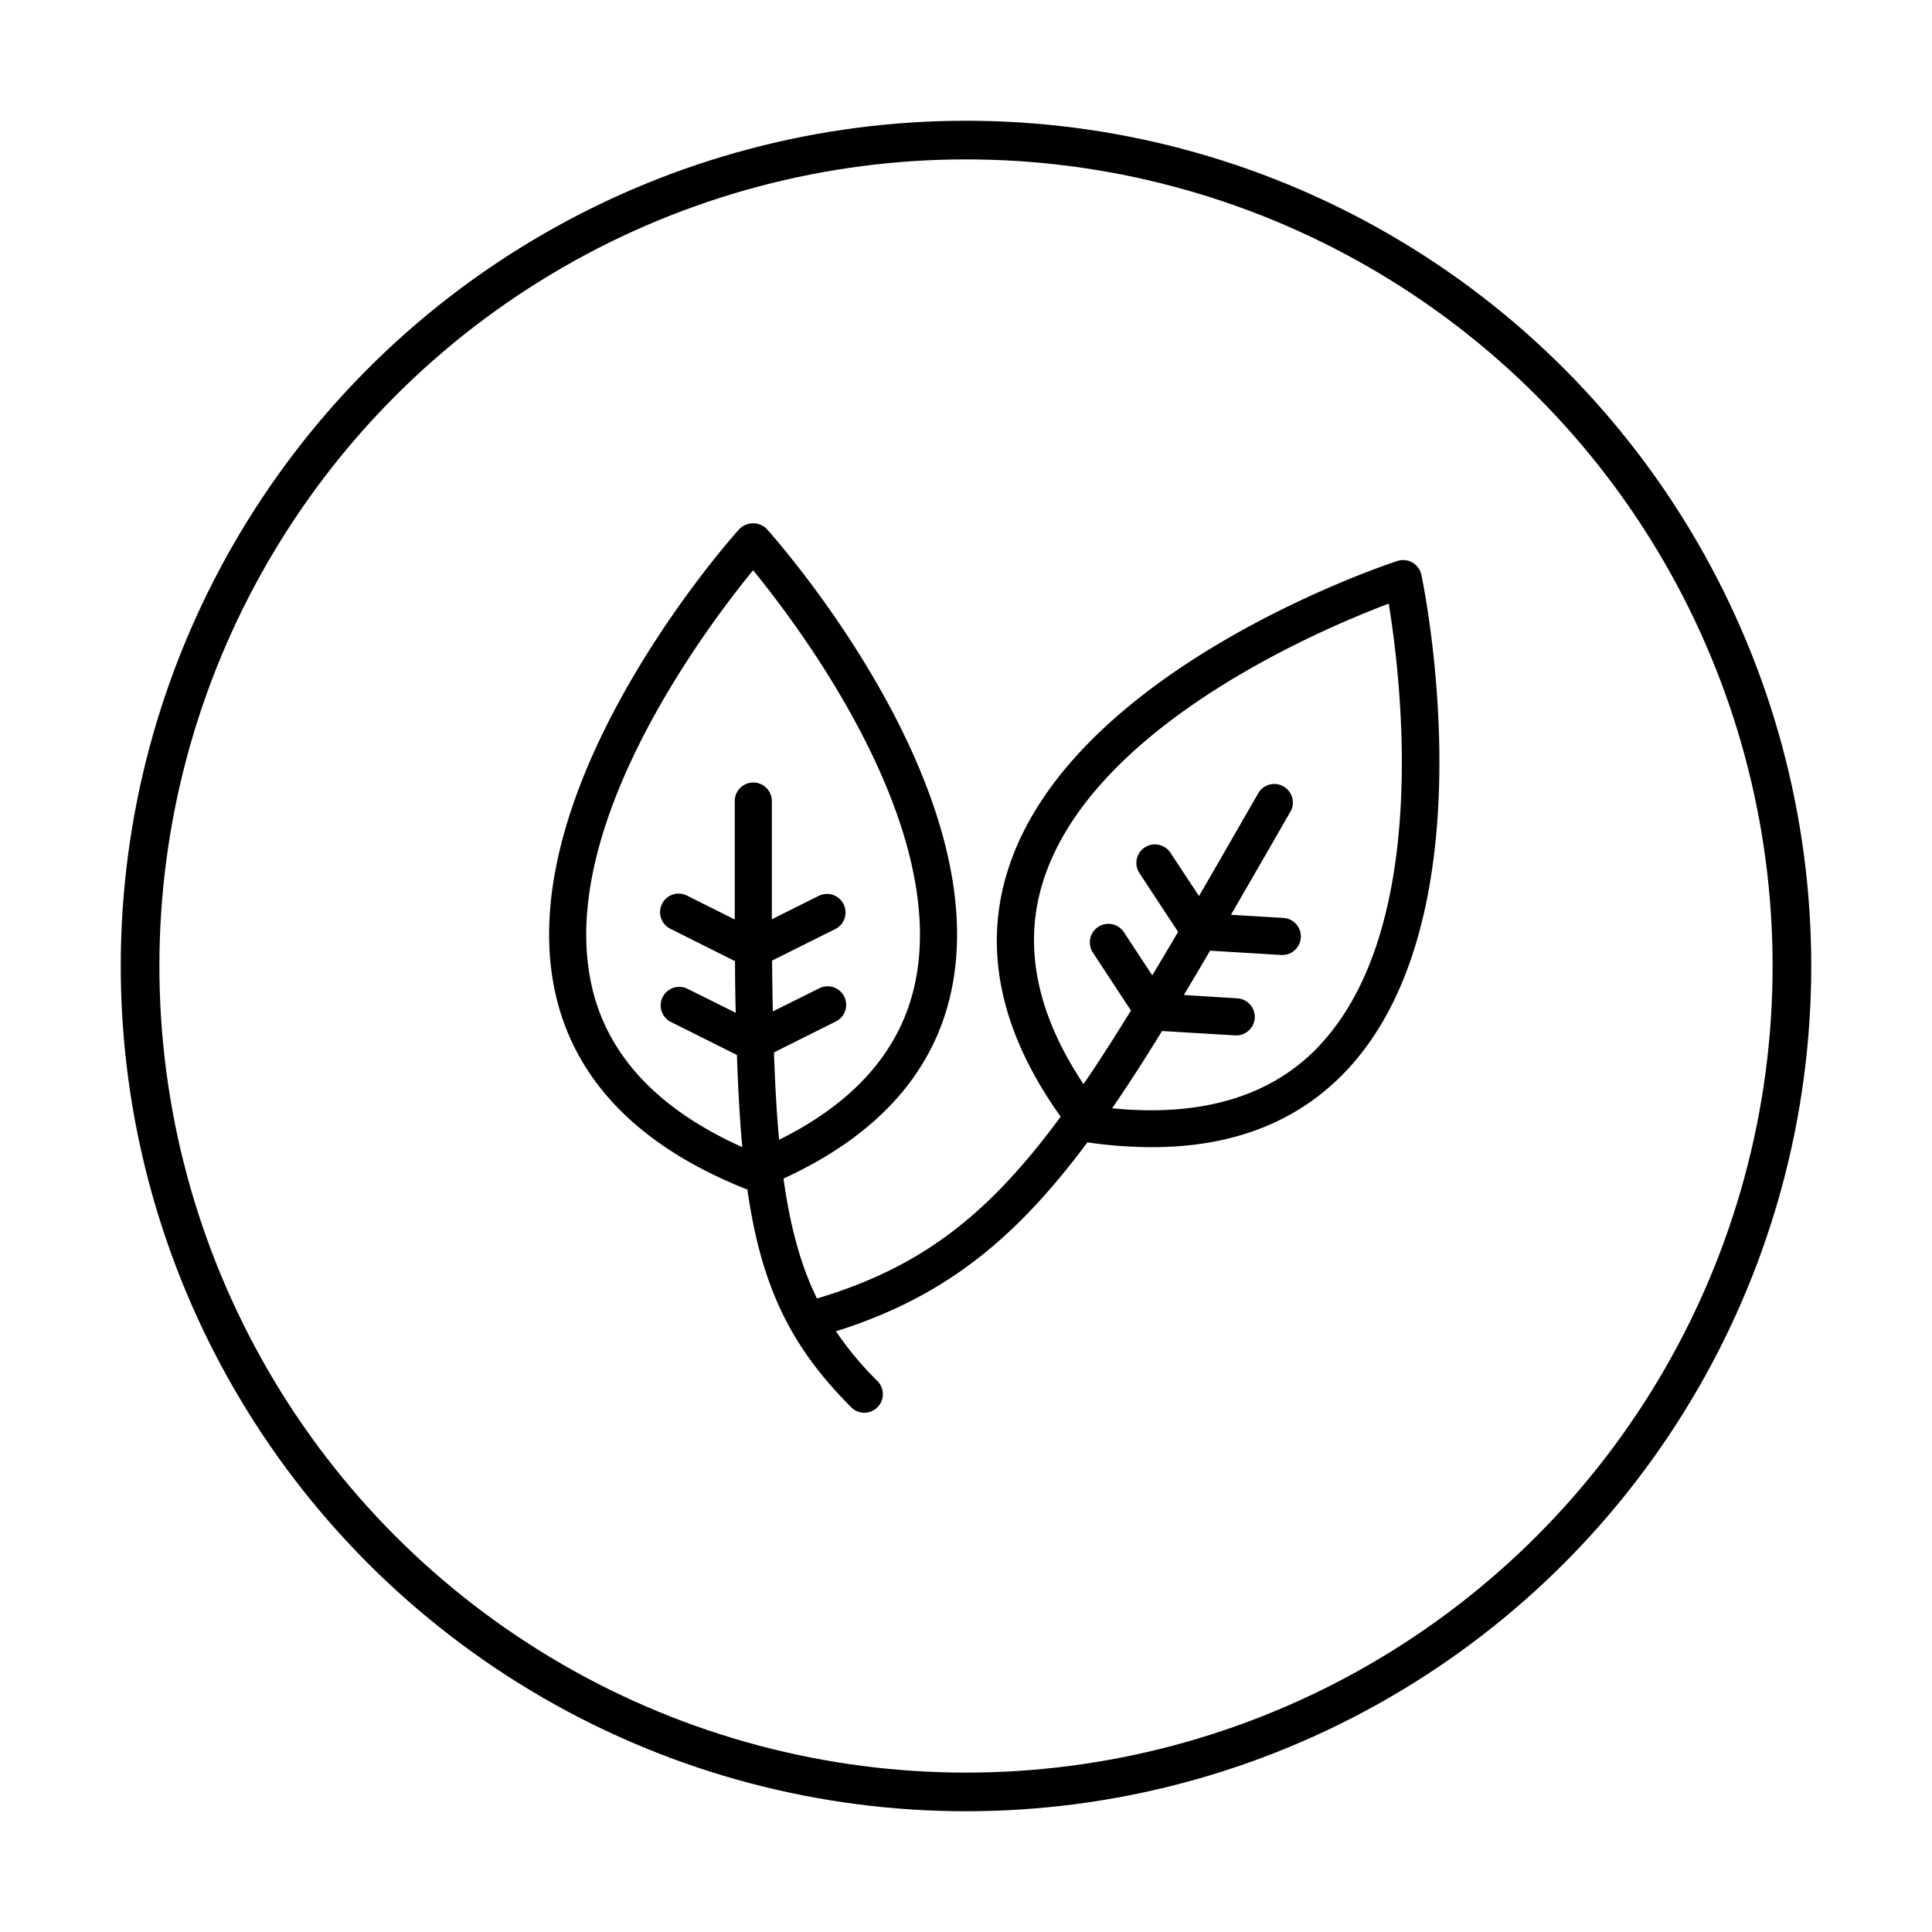
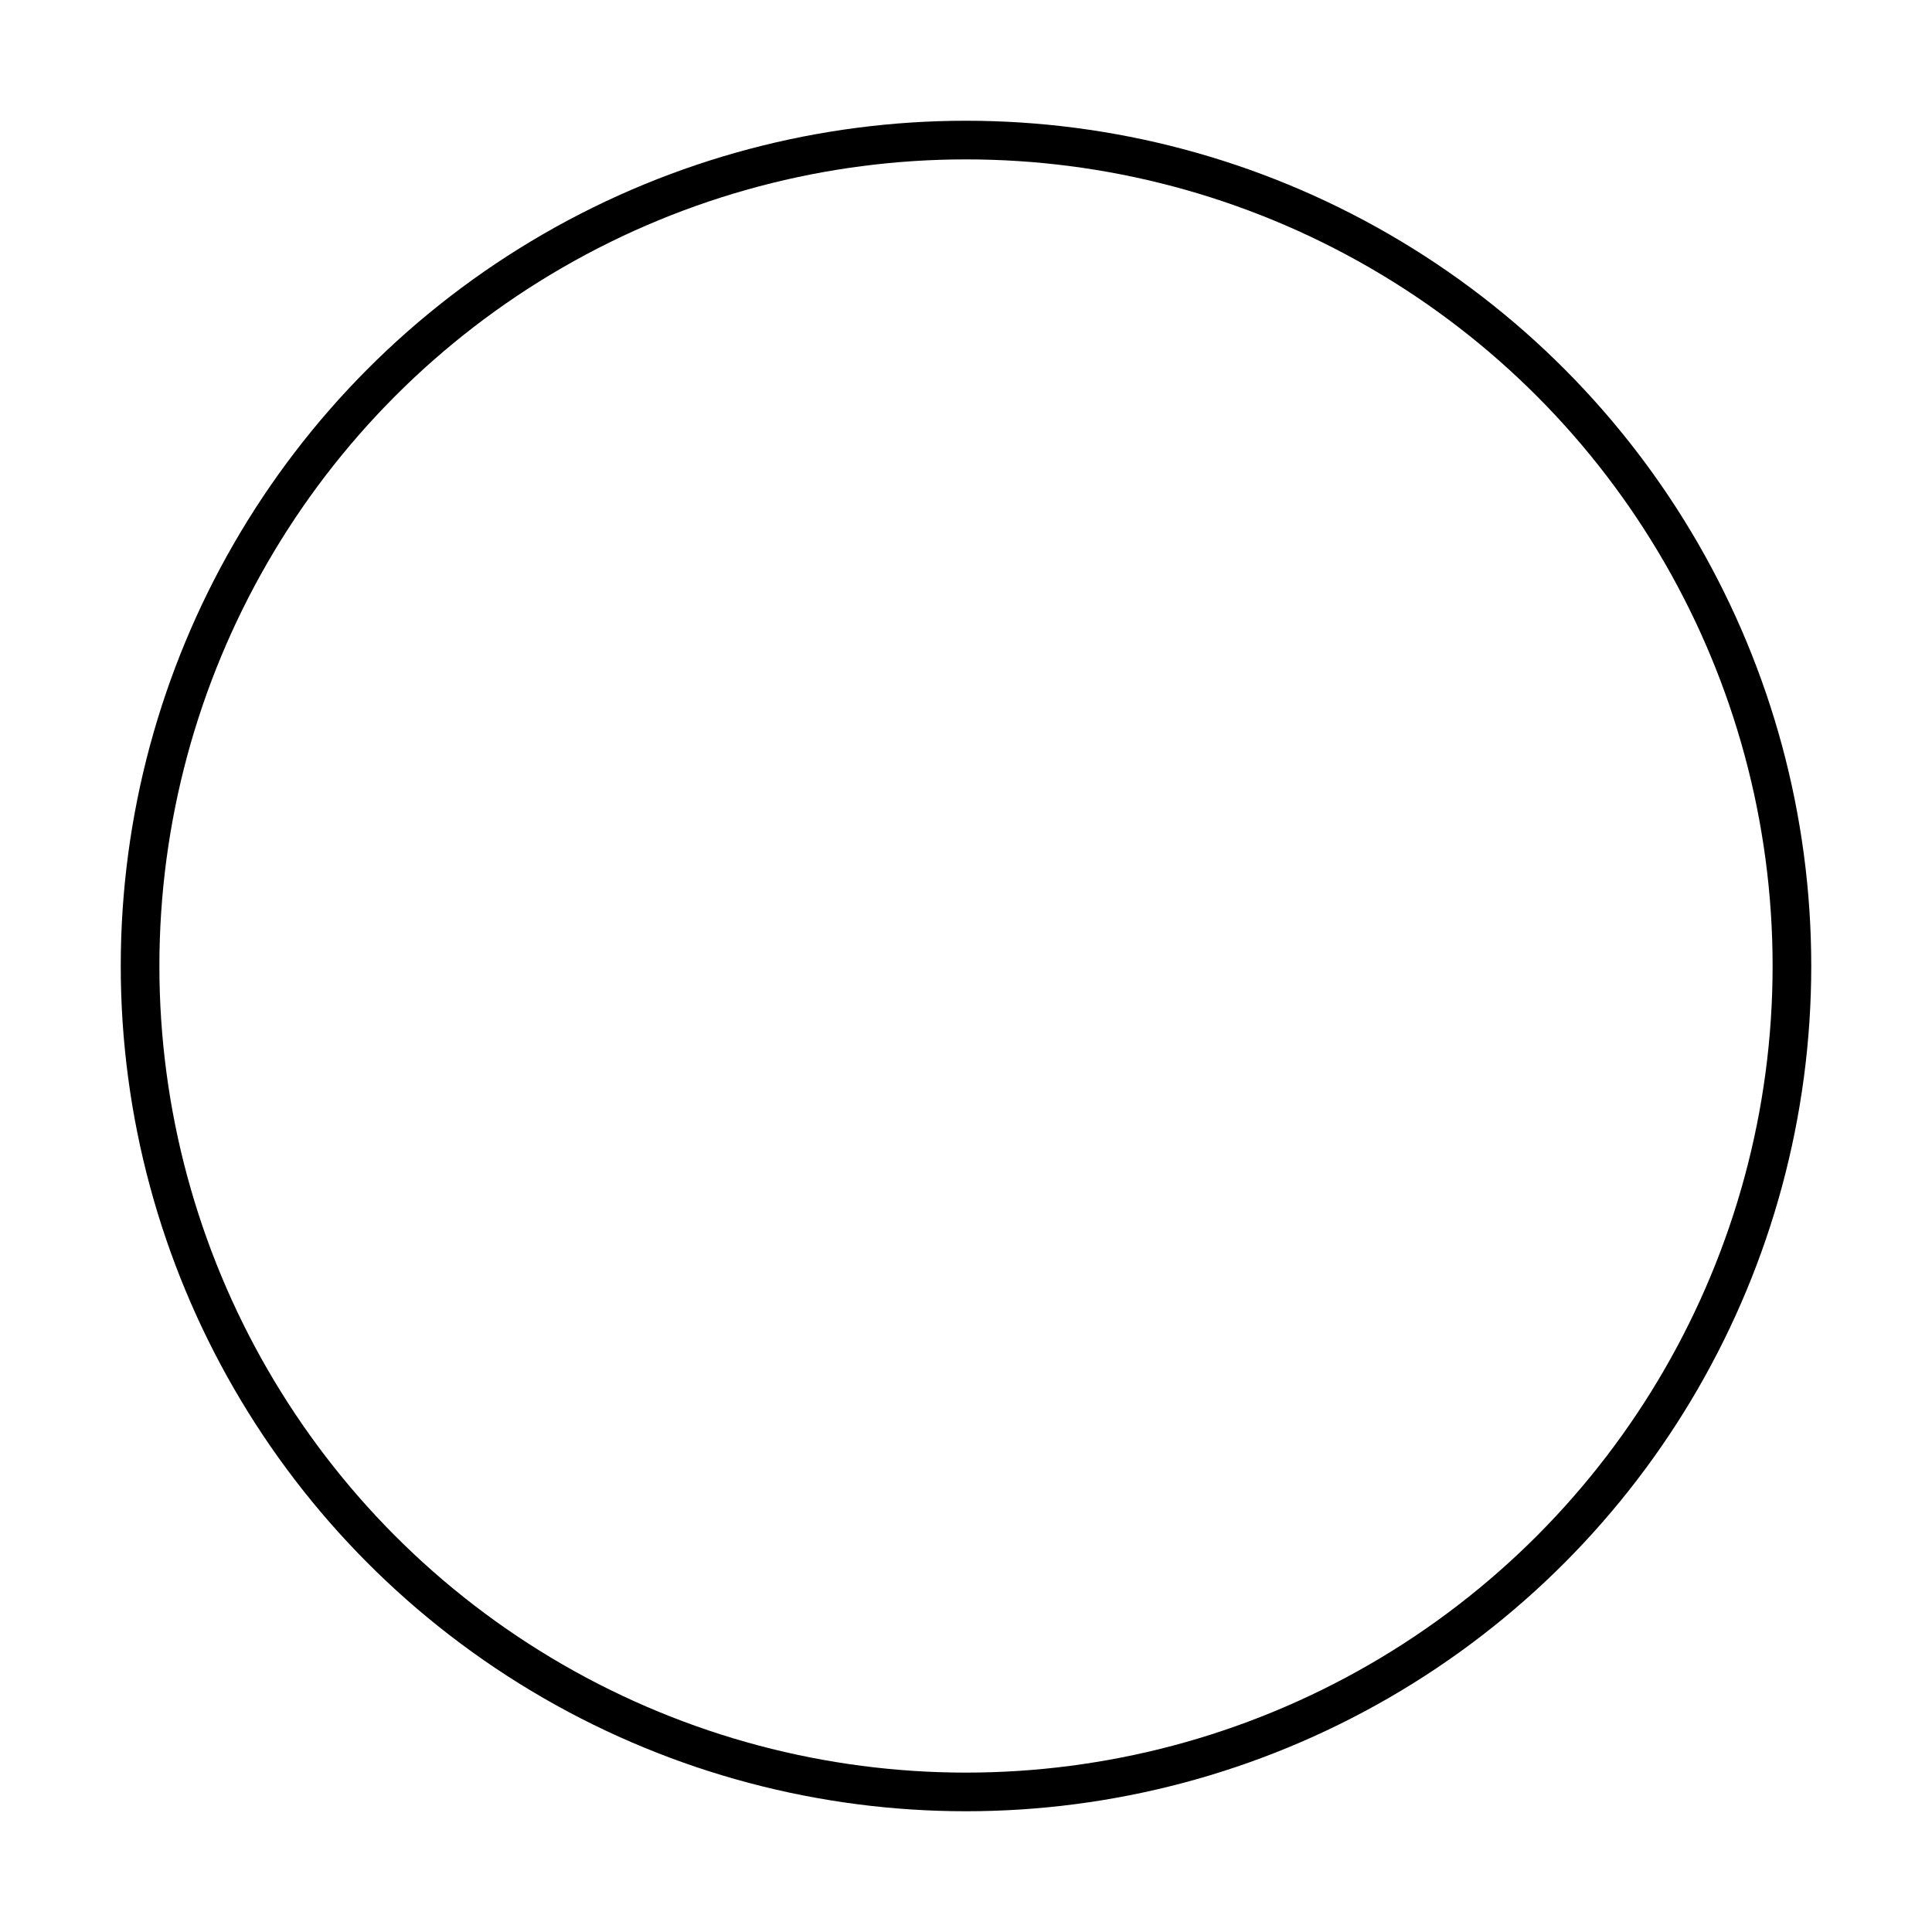
<svg xmlns="http://www.w3.org/2000/svg" viewBox="0 0 400 400" data-name="Capa 1" id="Capa_1">
  <defs>
    <style>.cls-1{fill:none;stroke:#000;stroke-miterlimit:10;stroke-width:8px;}</style>
  </defs>
-   <path d="M294.27,119a3.85,3.85,0,0,0-4.95-2.86c-2.78.91-68.18,22.76-80.84,64.62C203.56,197,207.31,214,219.6,231.19c-14.89,20.26-28.81,31.2-50.46,37.65-3.38-6.92-5.54-14.86-6.92-24.83,19-8.73,30.66-21.4,34.51-37.81,10-42.64-36-94.46-37.95-96.65a4,4,0,0,0-5.72,0c-2,2.18-47.94,54-37.95,96.65,4.18,17.8,17.43,31.25,39.39,40,.07,0,.15,0,.22,0,2.88,20.09,8.9,32.55,21.52,45.16a3.78,3.78,0,0,0,2.71,1.13,3.84,3.84,0,0,0,2.72-6.55,68,68,0,0,1-8.59-10.31c22.22-7,36.93-18.8,52.06-39.12a92.71,92.71,0,0,0,13.37,1c16.84,0,30.35-5.32,40.28-15.88,30-31.87,16.08-99.8,15.48-102.68ZM122.59,204.46c-7.73-32.94,23.52-74.41,33.33-86.4,9.81,12,41.06,53.46,33.33,86.4-3.13,13.33-12.55,23.89-27.95,31.52-.49-5.44-.83-11.42-1.06-18.09L173,211.51a3.84,3.84,0,1,0-3.43-6.87L160,209.41q-.1-5-.15-10.53L173,192.32a3.84,3.84,0,0,0-3.43-6.87l-9.77,4.88c0-7.49,0-15.61,0-24.48a3.84,3.84,0,0,0-7.68,0c0,8.86,0,17,0,24.52l-9.84-4.92a3.84,3.84,0,1,0-3.43,6.87L152.18,199q0,5.58.15,10.69l-10.05-5a3.84,3.84,0,0,0-3.43,6.87l13.72,6.86c.24,7,.59,13.35,1.12,19.08-17.26-7.72-27.76-18.78-31.1-33Zm150.61,12c-9.91,10.54-24.39,14.84-42.95,13,3.35-4.87,6.77-10.18,10.34-16l15.15.91H256a3.84,3.84,0,0,0,.22-7.67L245.1,206q2.66-4.41,5.43-9.17l14.77.89h.23a3.84,3.84,0,0,0,.23-7.67l-10.9-.65c3-5.21,6.18-10.69,9.51-16.49l2.71-4.71a3.84,3.84,0,1,0-6.65-3.83l-2.72,4.72c-3.33,5.8-6.47,11.26-9.47,16.43l-6-9.09a3.84,3.84,0,0,0-6.41,4.22l8.08,12.28q-2.74,4.69-5.35,9l-5.87-8.93a3.84,3.84,0,0,0-6.42,4.22l7.88,12c-3.41,5.54-6.65,10.6-9.82,15.24-9.59-14.38-12.5-28.31-8.52-41.48,9.76-32.33,57.27-52.57,71.71-58,2.51,15.29,8.83,66.83-14.33,91.47Z" />
  <circle r="171" cy="200" cx="200" class="cls-1" />
</svg>